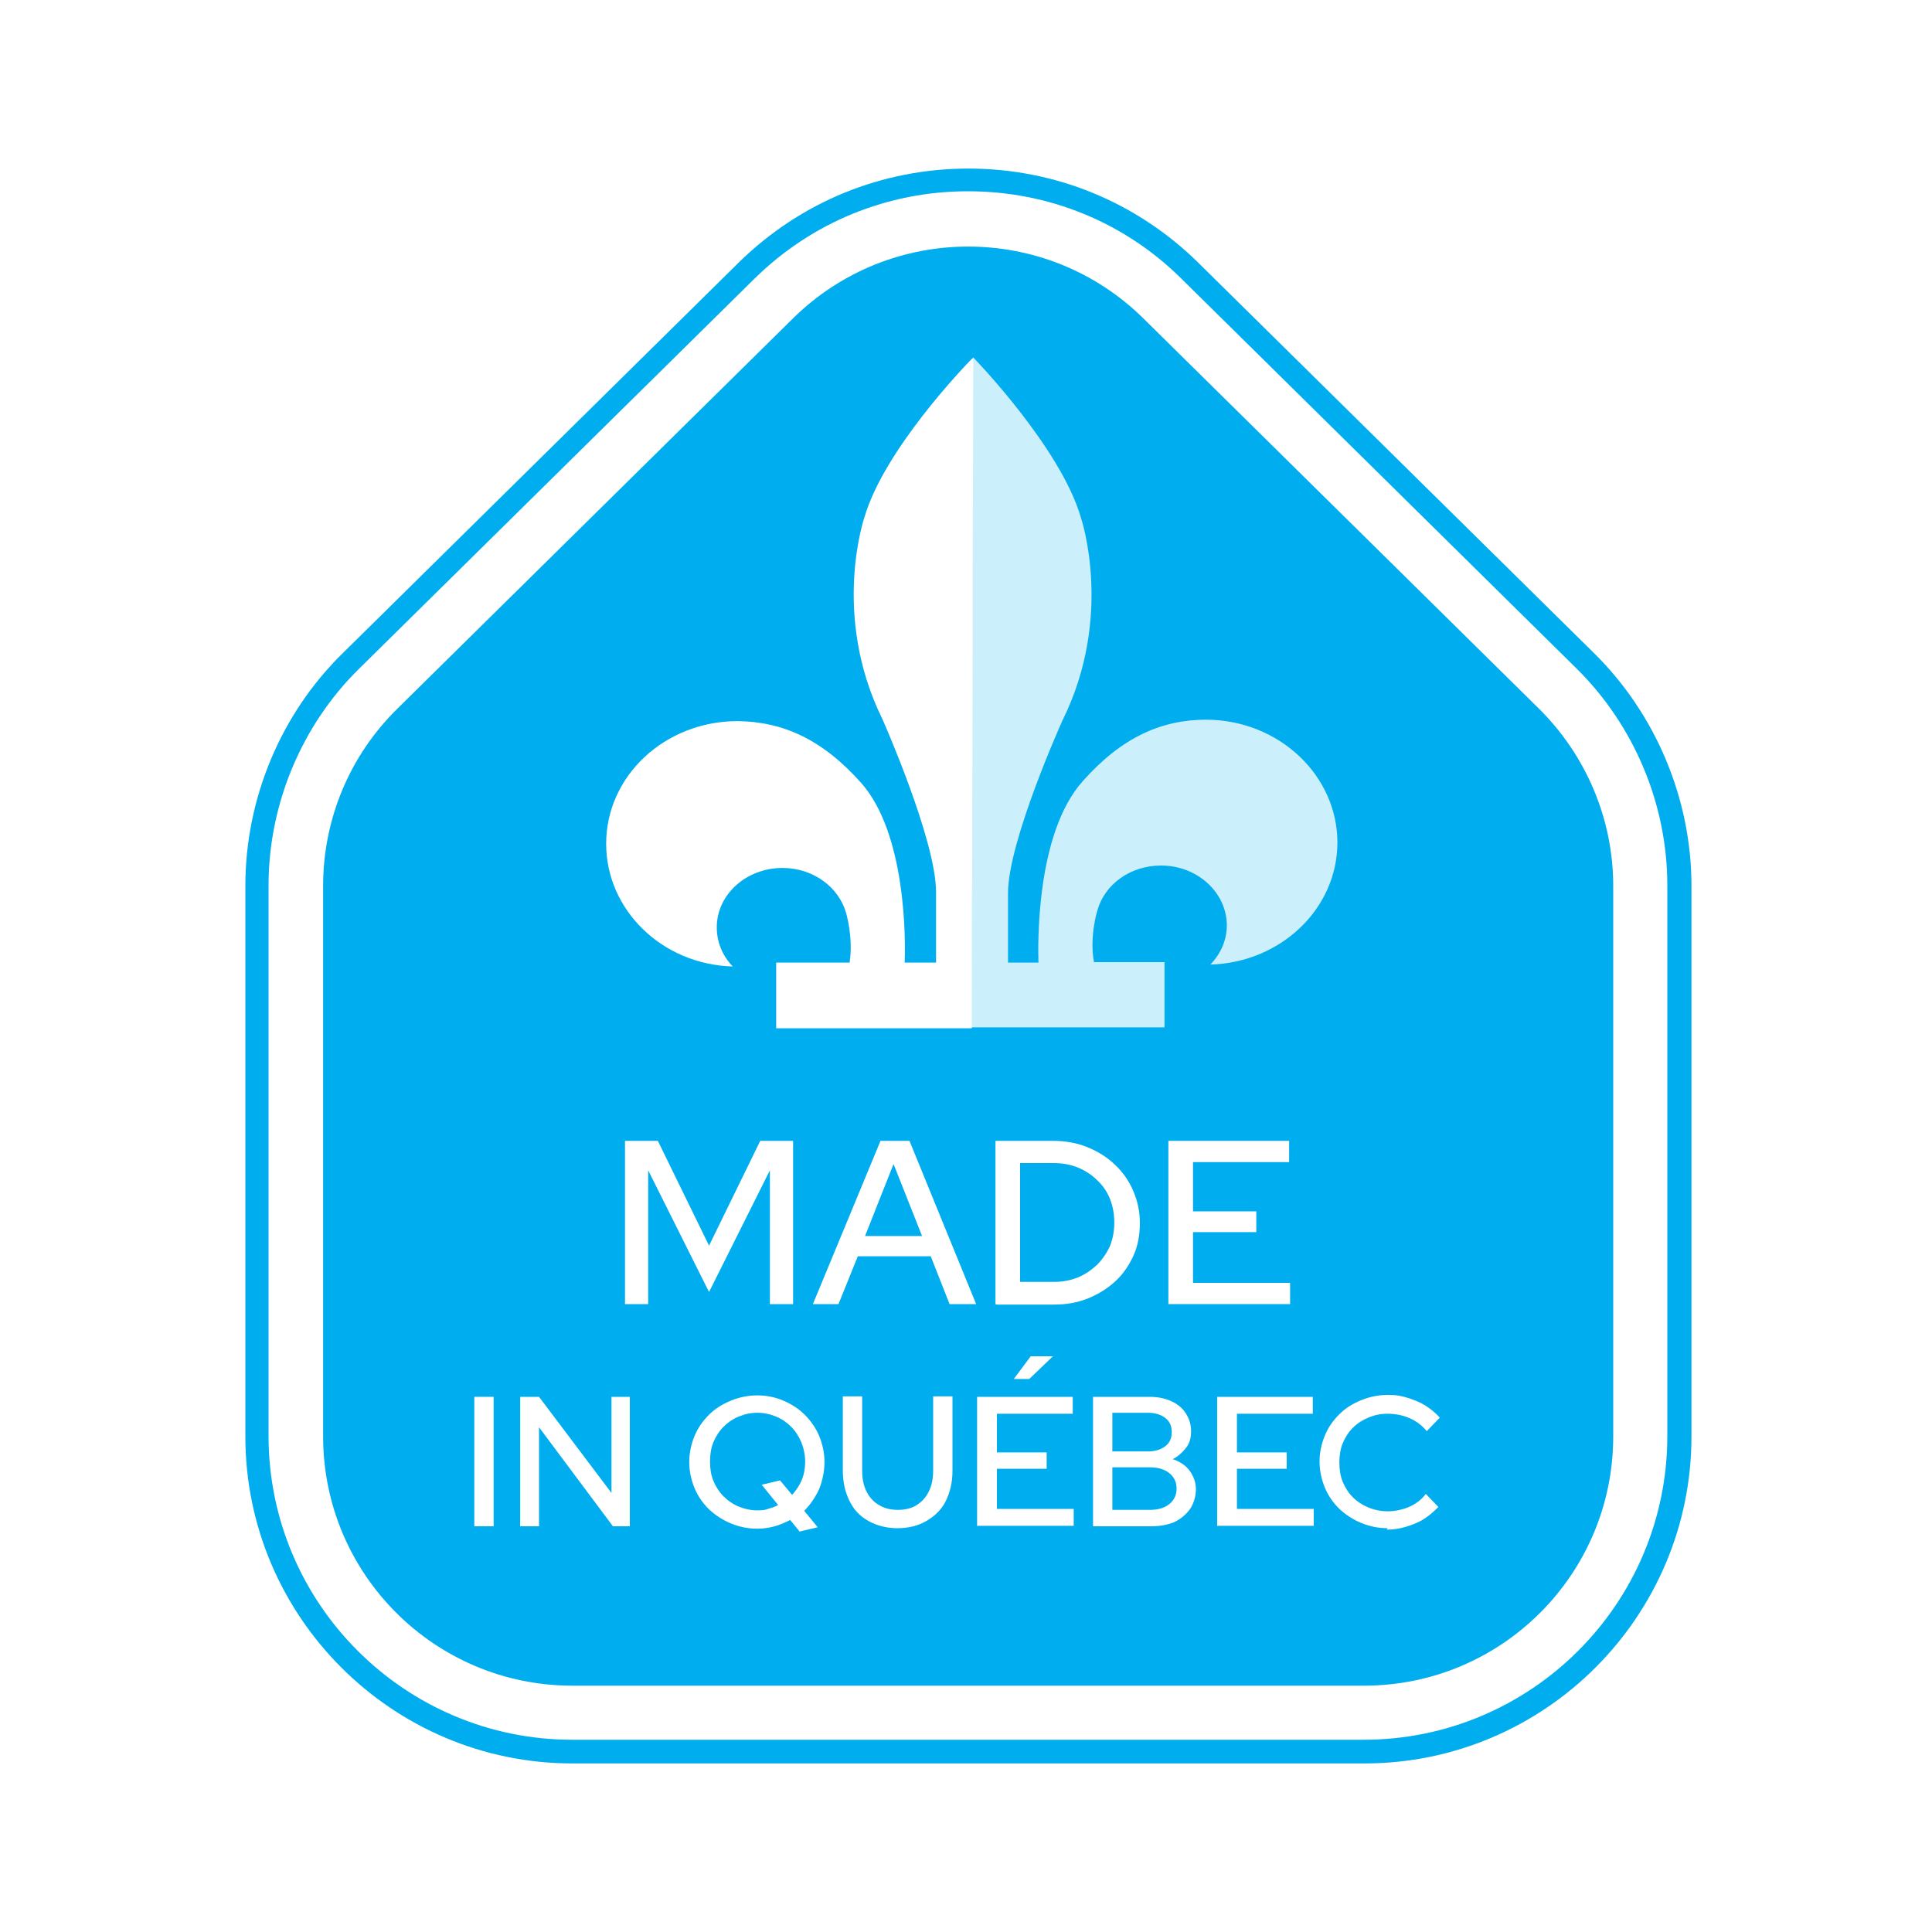
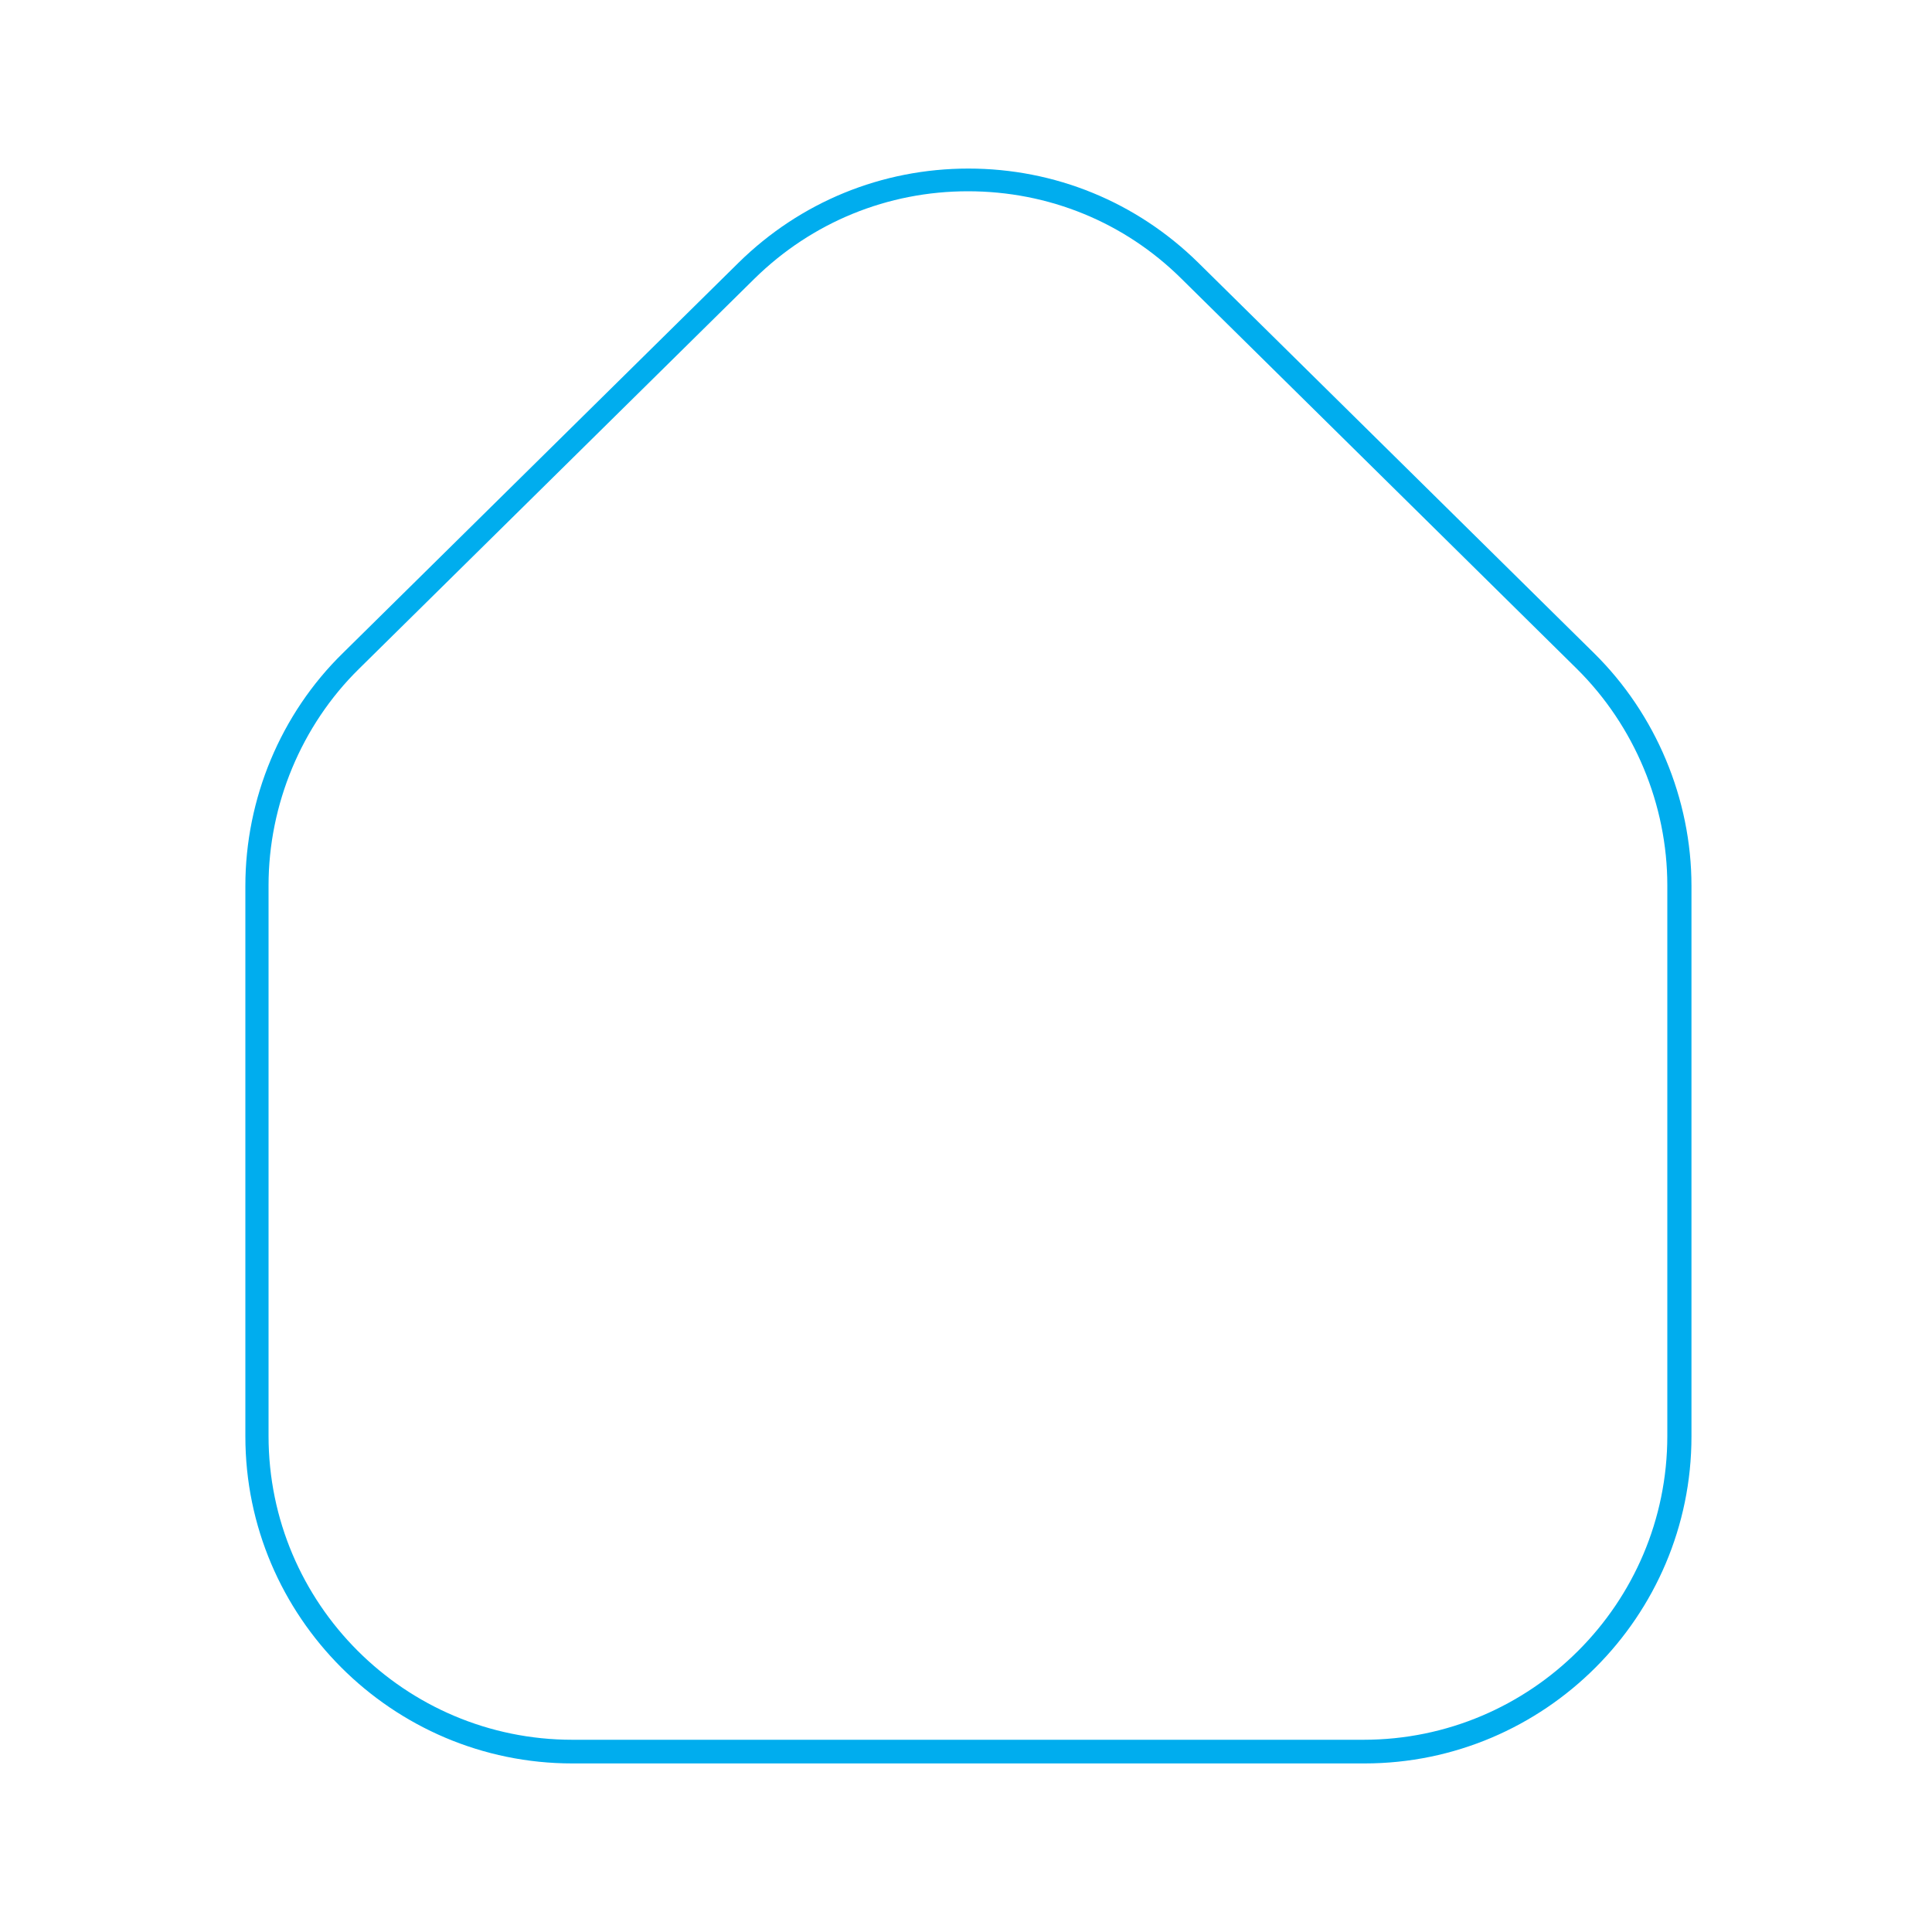
<svg xmlns="http://www.w3.org/2000/svg" id="icone-fabrique-en" version="1.1" viewBox="0 0 400 400">
  <defs>
    <style>
      #icone-fabrique-en .st0 {
        fill: #00adee;
      }

      #icone-fabrique-en .st1 {
        fill: #fff;
      }

      #icone-fabrique-en .st2 {
        opacity: .8;
      }
    </style>
  </defs>
-   <path class="st0" d="M282.2,349H118.5c-28.5,0-51.6-23.1-51.6-51.6v-114c0-13.8,5.5-27,15.4-36.7l81.9-80.8c20.1-19.8,52.4-19.8,72.5,0l81.9,80.8c9.8,9.7,15.4,22.9,15.4,36.7v114c0,28.5-23.1,51.6-51.6,51.6Z" />
  <path class="st0" d="M282.3,365.1H118.5c-37.3,0-67.7-30.4-67.7-67.7v-114c0-18,7.3-35.6,20.2-48.2l81.9-80.8c12.8-12.6,29.7-19.5,47.6-19.5s34.8,6.9,47.6,19.5l81.9,80.8c12.8,12.6,20.2,30.2,20.2,48.2v114c0,37.3-30.4,67.7-67.7,67.7ZM200.4,39.6c-16.6,0-32.3,6.4-44.2,18.1l-81.9,80.8c-11.9,11.7-18.7,28.1-18.7,44.8v114c0,34.7,28.2,62.9,62.9,62.9h163.8c34.7,0,62.9-28.2,62.9-62.9v-114c0-16.7-6.8-33-18.7-44.8l-81.9-80.8c-11.8-11.7-27.5-18.1-44.2-18.1Z" />
  <g class="st2">
    <path class="st1" d="M276.9,174.5c0-14-12.1-25.4-27.1-25.5-9.4,0-17.6,3.7-25.6,12.7-9.8,10.9-9.3,34.1-9.2,37.6h-6.3s0-14.4,0-14.4c0-10.8,11.3-35.8,11.3-35.8,10.7-21.6,3.8-41.9,3.8-41.9-4.2-14.6-22.3-33.2-22.3-33.2,0,0,0,0-.1.1l-.3,138.6h40v-13.5s-14.6,0-14.6,0c-1-5.3.7-10.7.7-10.7,1.5-5.4,6.8-9.3,13.2-9.3,7.5,0,13.6,5.6,13.6,12.4,0,3.1-1.3,5.9-3.4,8.1,14.6-.4,26.3-11.6,26.3-25.3Z" />
  </g>
  <path class="st1" d="M201.3,74.2c-1.6,1.6-18.2,18.9-22.3,32.8,0,0-7,20.2,3.7,41.9,0,0,11.1,25,11.1,35.8v14.6s-6.5,0-6.5,0c.2-4.8.3-26.7-9-37.2-8-9-16.2-12.7-25.6-12.8-15,0-27.2,11.3-27.2,25.4,0,13.7,11.6,25,26.2,25.4-2.1-2.2-3.3-5-3.3-8.1,0-6.8,6.1-12.3,13.6-12.3,6.4,0,11.7,4,13.2,9.4,0,0,1.5,5.1.7,10.2h-15.2s0,13.6,0,13.6h40.5l.3-138.6Z" />
  <g>
    <path class="st1" d="M129.4,270v-33.8h6.8l10.6,21.7,10.6-21.7h6.8v33.8h-4.8v-27.7l-12.6,25.2-12.6-25.2v27.7h-4.7Z" />
    <path class="st1" d="M168.3,270l14-33.8h6l13.8,33.8h-5.5l-3.9-9.9h-15.1l-4,9.9h-5.3ZM179.1,255.9h11.8l-5.9-14.9-5.9,14.9Z" />
    <path class="st1" d="M206.1,270v-33.8h11.9c2.5,0,4.9.4,7.1,1.3,2.2.9,4,2,5.7,3.6,1.6,1.5,2.9,3.3,3.8,5.4.9,2.1,1.4,4.3,1.4,6.7s-.4,4.7-1.3,6.7c-.9,2-2.1,3.8-3.7,5.3-1.6,1.5-3.5,2.7-5.7,3.6-2.2.9-4.5,1.3-7.1,1.3h-11.9ZM211.2,265.4h7c1.8,0,3.4-.3,4.9-.9,1.5-.6,2.8-1.5,4-2.6,1.1-1.1,2-2.4,2.7-3.9.6-1.5.9-3.1.9-4.9s-.3-3.4-.9-4.9c-.6-1.5-1.5-2.8-2.7-3.9-1.1-1.1-2.5-2-4-2.6-1.5-.6-3.2-.9-4.9-.9h-7v24.8Z" />
    <path class="st1" d="M241.9,270v-33.8h25v4.4h-19.9v10.2h13.1v4.3h-13.1v10.5h20.1v4.4h-25.1Z" />
-     <path class="st1" d="M98.2,316v-26.8h4v26.8h-4Z" />
    <path class="st1" d="M107.7,316v-26.8h3.9l15,19.9v-19.9h3.8v26.8h-3.5l-15.3-20.5v20.5h-3.8Z" />
    <path class="st1" d="M165.4,316.9l-1.8-2.2c-1,.5-2.1,1-3.2,1.3-1.1.3-2.3.5-3.6.5-2,0-3.8-.4-5.5-1.1-1.7-.7-3.2-1.7-4.5-2.9-1.3-1.3-2.3-2.7-3-4.4s-1.1-3.5-1.1-5.4.4-3.7,1.1-5.4,1.7-3.1,3-4.4c1.3-1.3,2.8-2.2,4.5-2.9,1.7-.7,3.5-1.1,5.5-1.1s3.8.4,5.4,1.1c1.7.7,3.2,1.7,4.4,2.9s2.3,2.7,3,4.4c.7,1.7,1.1,3.5,1.1,5.4s-.4,3.8-1.1,5.6c-.8,1.7-1.8,3.2-3.1,4.5l2.8,3.4-3.8.9ZM156.7,312.7c.8,0,1.6,0,2.3-.3.7-.2,1.4-.4,2.1-.8l-3.4-4.2,3.8-.9,2.5,3c.8-.9,1.5-1.9,2-3.1.5-1.2.7-2.5.7-3.8s-.3-2.8-.8-4c-.5-1.2-1.2-2.3-2.1-3.2-.9-.9-1.9-1.6-3.1-2.1-1.2-.5-2.5-.8-3.9-.8s-2.7.3-3.9.8c-1.2.5-2.2,1.2-3.1,2.1-.9.9-1.6,2-2.1,3.2s-.7,2.6-.7,4,.2,2.8.7,4c.5,1.2,1.2,2.3,2.1,3.2.9.9,1.9,1.6,3.1,2.1,1.2.5,2.5.8,3.9.8Z" />
    <path class="st1" d="M185.9,316.4c-2.3,0-4.3-.5-6.1-1.5s-3-2.3-3.9-4.1c-.9-1.8-1.4-3.9-1.4-6.3v-15.4h4v15.4c0,1.7.3,3.1.9,4.3.6,1.2,1.5,2.2,2.6,2.8,1.1.7,2.4,1,3.9,1s2.8-.3,3.9-1c1.1-.7,1.9-1.6,2.5-2.8.6-1.2.9-2.7.9-4.3v-15.4h4v15.4c0,2.4-.5,4.5-1.4,6.3s-2.3,3.1-4,4.1c-1.7,1-3.7,1.5-6.1,1.5Z" />
    <path class="st1" d="M202.3,316v-26.8h19.8v3.5h-15.7v8h10.3v3.4h-10.3v8.3h15.9v3.5h-19.9ZM209.9,285.5l3.5-4.7h4.6l-4.9,4.7h-3.2Z" />
-     <path class="st1" d="M226.3,316v-26.8h11.6c1.8,0,3.3.3,4.6.9,1.3.6,2.3,1.4,3,2.5.7,1.1,1.1,2.3,1.1,3.7s-.3,2.5-1,3.4-1.6,1.8-2.8,2.4c1.5.5,2.7,1.3,3.5,2.4s1.3,2.4,1.3,3.8-.4,2.9-1.2,4.1c-.8,1.1-1.8,2-3.2,2.7-1.4.6-3,.9-4.9.9h-12.1ZM230.3,300.5h7.4c1.5,0,2.7-.4,3.6-1.1.9-.7,1.3-1.7,1.3-2.9s-.4-2.2-1.3-2.9c-.9-.7-2.1-1.1-3.6-1.1h-7.4v8ZM230.3,312.6h7.8c1.7,0,3-.4,4-1.2,1-.8,1.5-1.9,1.5-3.2s-.5-2.4-1.5-3.2c-1-.8-2.3-1.2-4-1.2h-7.8v8.8Z" />
-     <path class="st1" d="M252,316v-26.8h19.8v3.5h-15.7v8h10.3v3.4h-10.3v8.3h15.9v3.5h-19.9Z" />
    <path class="st1" d="M287.3,316.4c-2,0-3.8-.4-5.5-1.1-1.7-.7-3.2-1.7-4.5-2.9-1.3-1.3-2.3-2.7-3-4.4-.7-1.7-1.1-3.5-1.1-5.4s.4-3.7,1.1-5.4c.7-1.7,1.7-3.1,3-4.4,1.3-1.3,2.8-2.2,4.5-2.9,1.7-.7,3.6-1.1,5.5-1.1s2.8.2,4.1.6c1.3.4,2.6.9,3.7,1.6,1.1.7,2.1,1.5,3,2.5l-2.7,2.8c-1-1.2-2.2-2.1-3.6-2.7s-2.9-.9-4.5-.9-2.8.3-4,.8c-1.2.5-2.3,1.2-3.2,2.1-.9.9-1.6,2-2.1,3.2-.5,1.2-.7,2.6-.7,4s.2,2.8.7,4c.5,1.2,1.2,2.3,2.1,3.2s2,1.6,3.2,2.1c1.2.5,2.6.8,4,.8s3-.3,4.4-.9c1.4-.6,2.6-1.5,3.5-2.7l2.6,2.7c-.9.9-1.9,1.8-3,2.5-1.1.7-2.4,1.2-3.7,1.6-1.3.4-2.7.6-4,.6Z" />
  </g>
</svg>